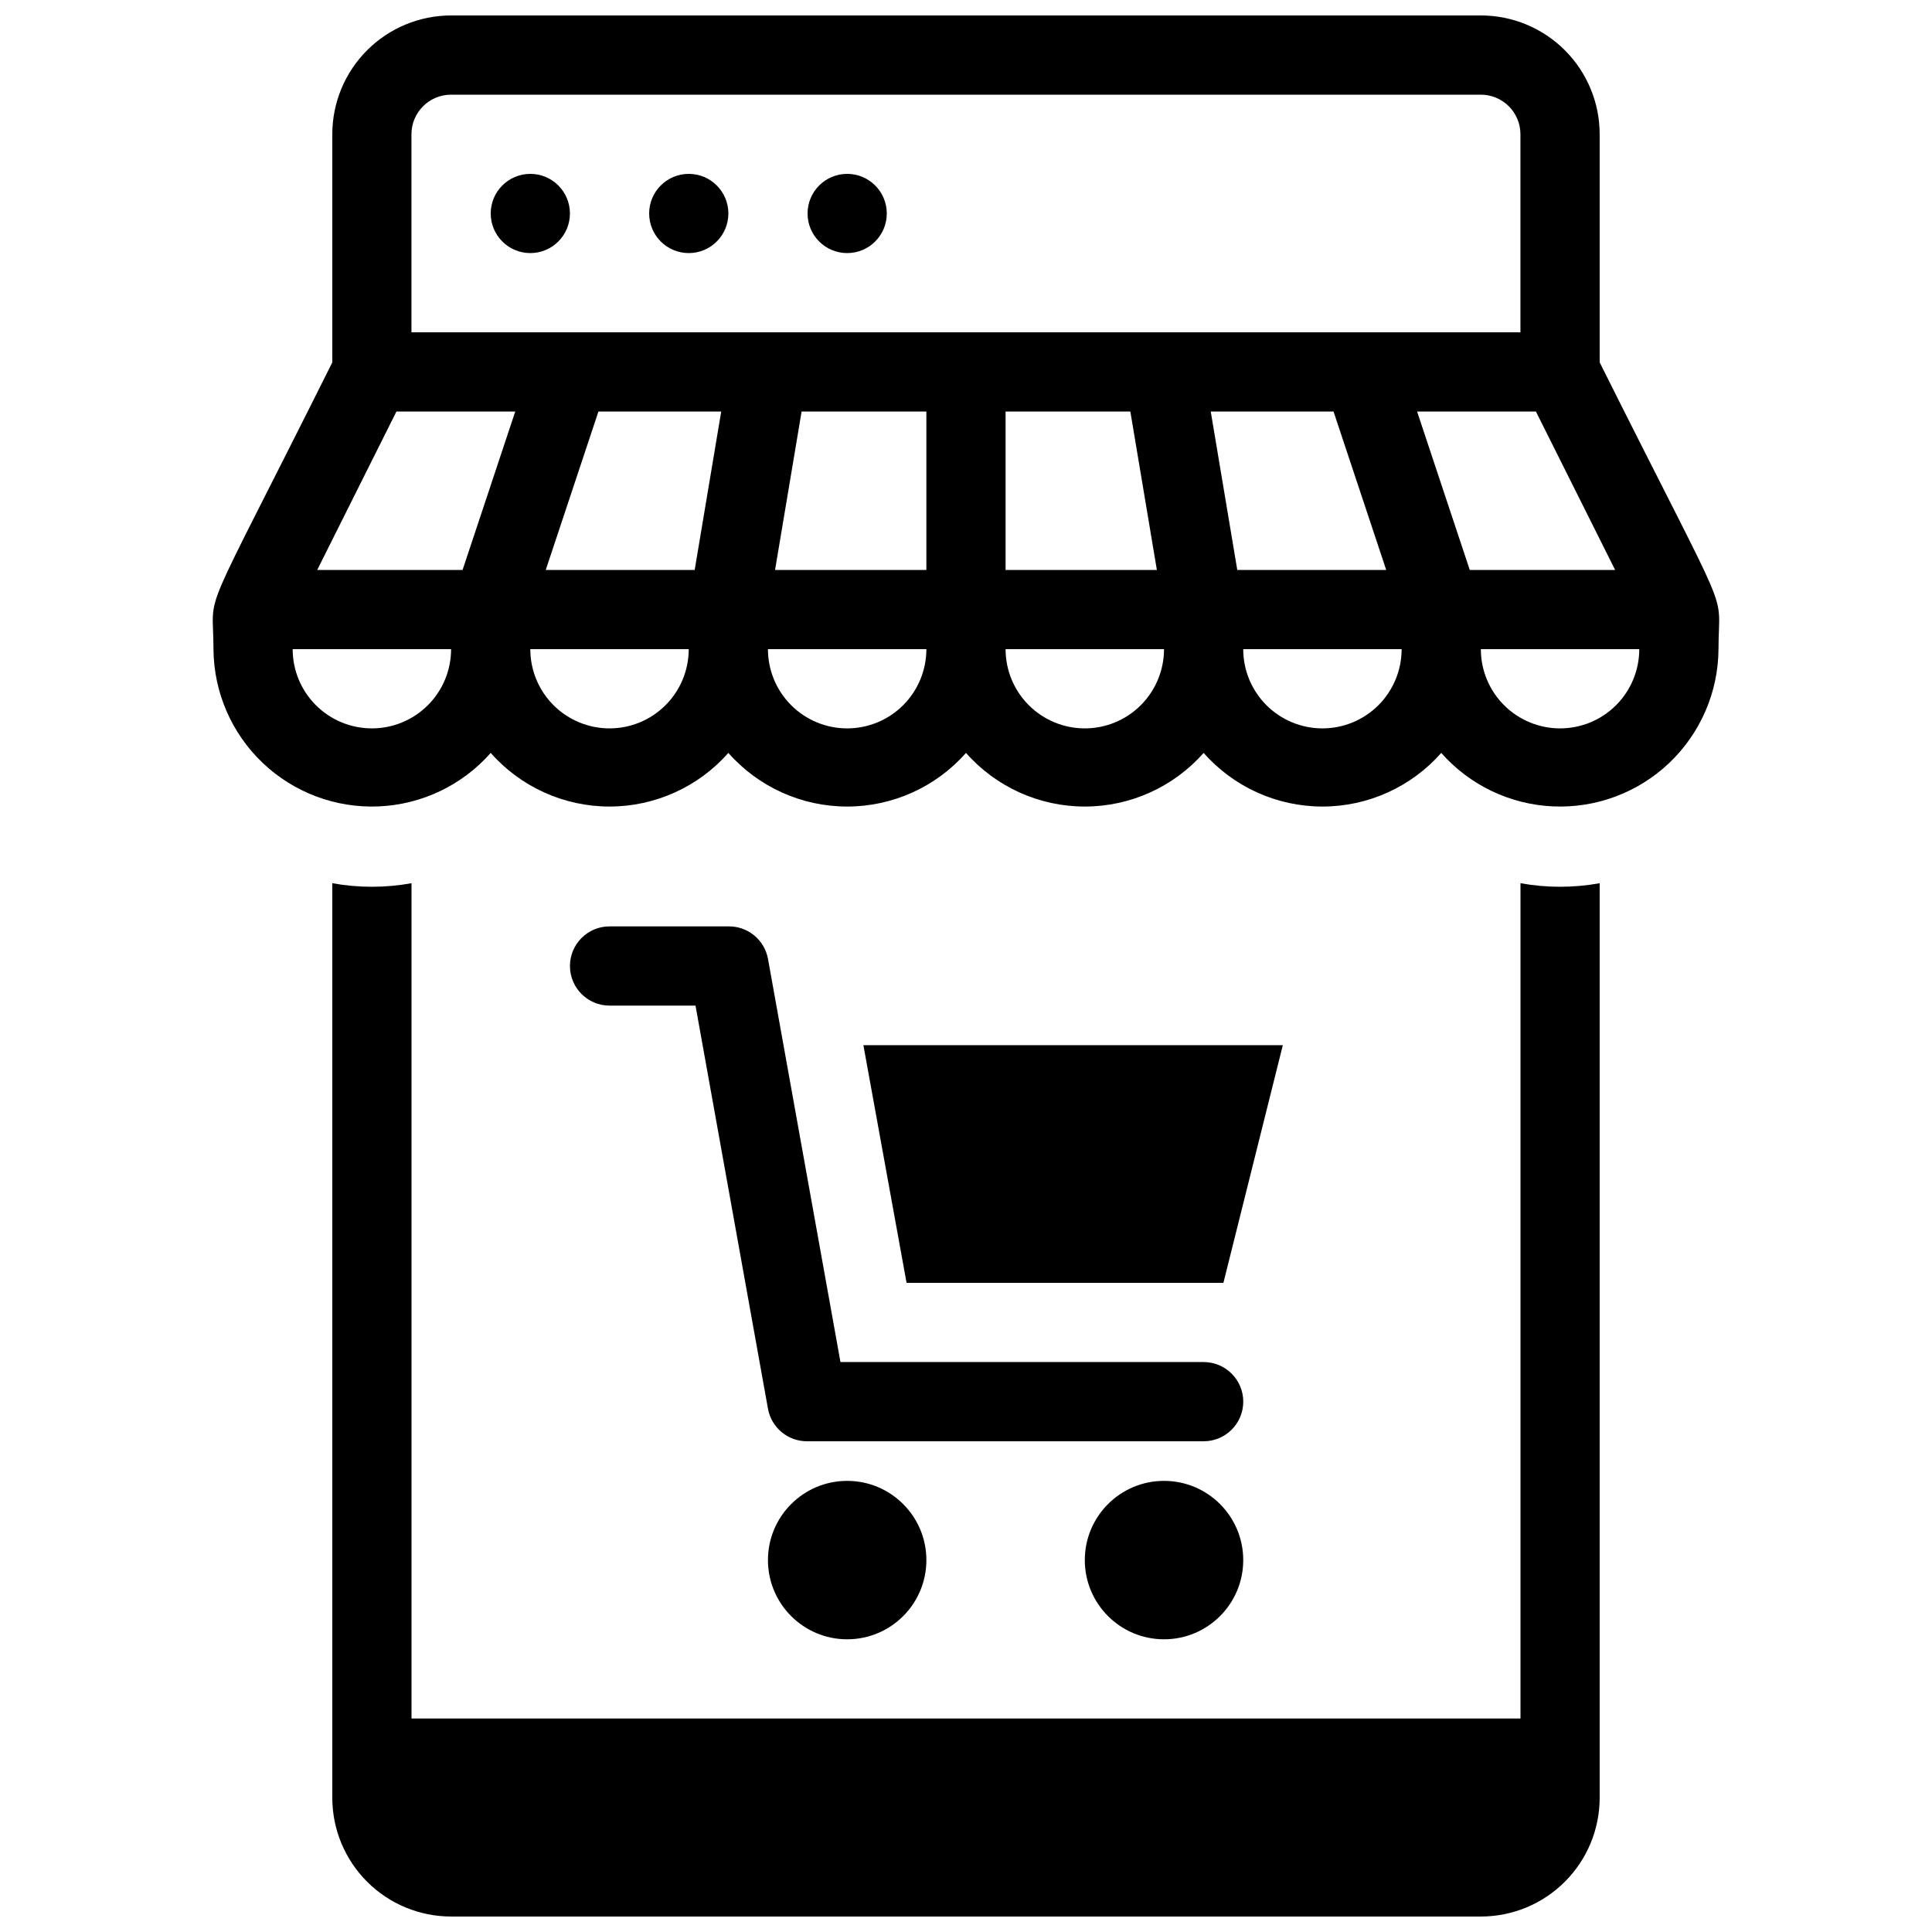
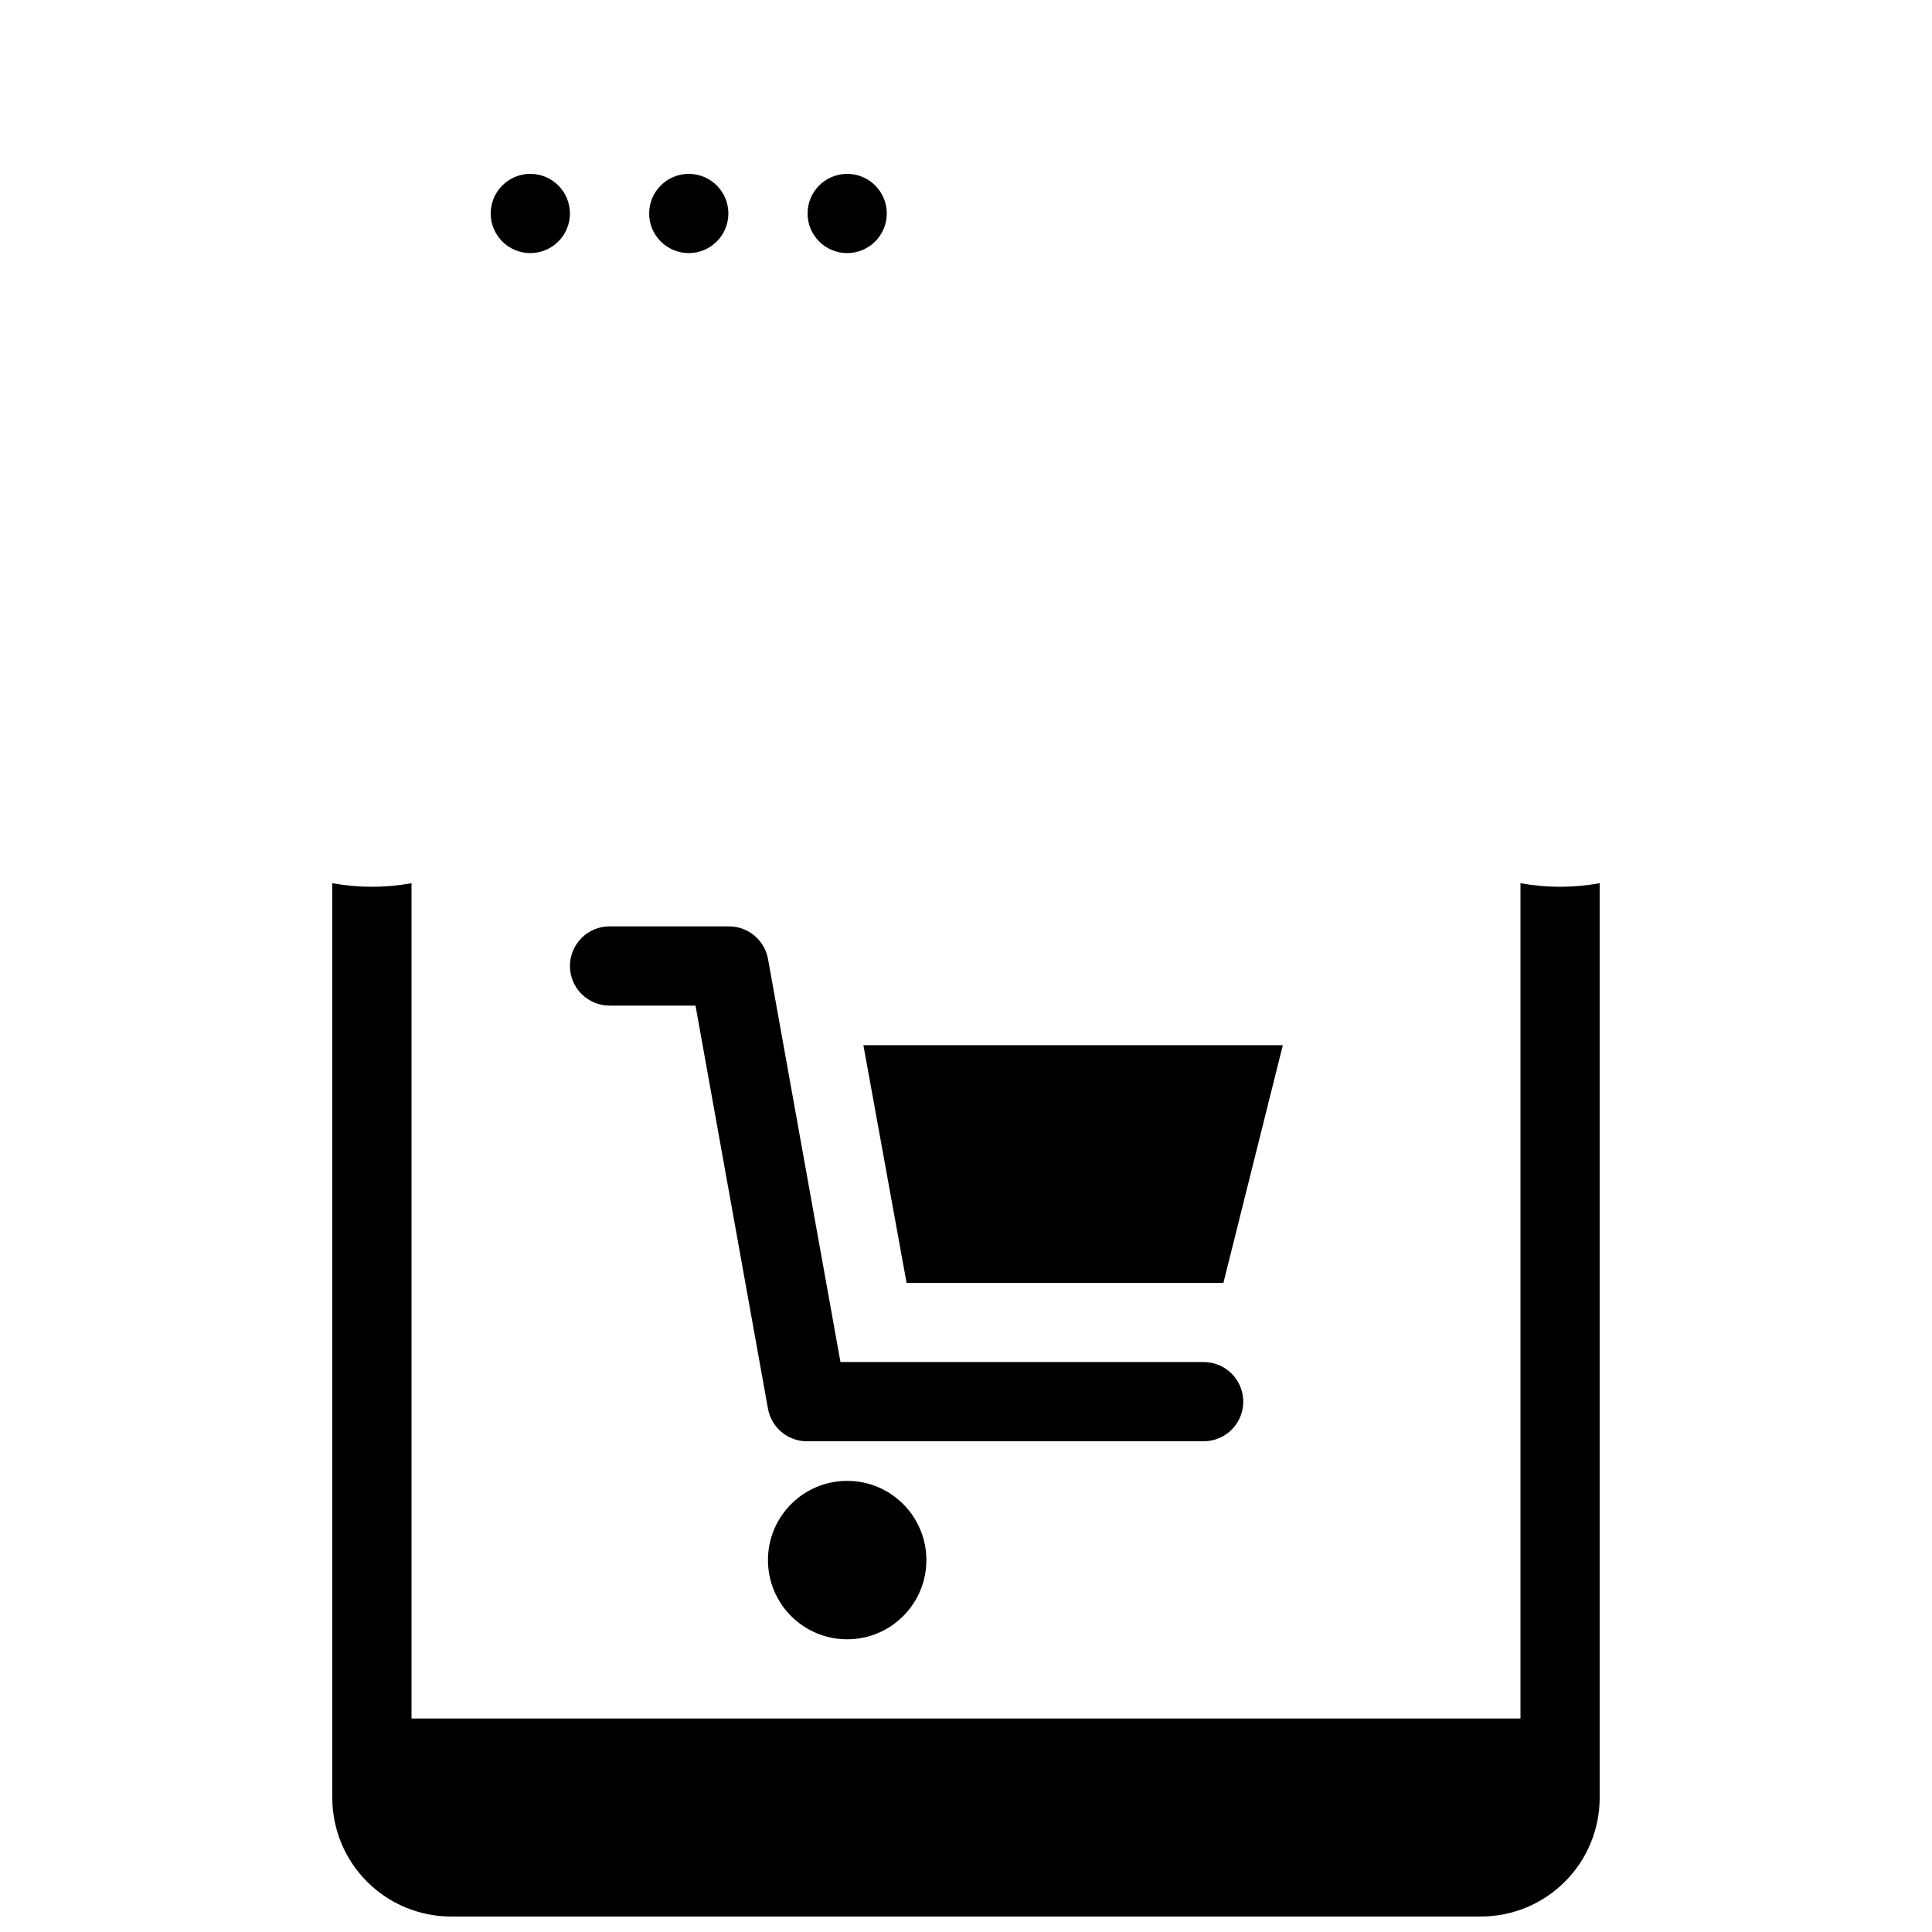
<svg xmlns="http://www.w3.org/2000/svg" width="800px" height="800px" version="1.1" viewBox="144 144 512 512">
  <defs>
    <clipPath id="b">
      <path d="m232 378h336v273.9h-336z" />
    </clipPath>
    <clipPath id="a">
-       <path d="m200 148.09h400v209.91h-400z" />
-     </clipPath>
+       </clipPath>
  </defs>
  <g clip-path="url(#b)">
    <path d="m567.93 378.06v242.35c0 8.352-3.316 16.363-9.223 22.266-5.902 5.906-13.914 9.223-22.266 9.223h-272.89c-8.352 0-16.359-3.316-22.266-9.223-5.906-5.902-9.223-13.914-9.223-22.266v-242.35c6.941 1.258 14.051 1.258 20.992 0v221.36h293.89v-221.36c6.941 1.258 14.055 1.258 20.992 0z" />
  </g>
  <path d="m284.54 211.07c5.797 0 10.496-4.699 10.496-10.496s-4.699-10.496-10.496-10.496-10.496 4.699-10.496 10.496 4.699 10.496 10.496 10.496z" />
  <path d="m326.53 211.07c5.797 0 10.496-4.699 10.496-10.496s-4.699-10.496-10.496-10.496-10.496 4.699-10.496 10.496 4.699 10.496 10.496 10.496z" />
  <path d="m368.51 211.07c5.797 0 10.496-4.699 10.496-10.496s-4.699-10.496-10.496-10.496-10.496 4.699-10.496 10.496 4.699 10.496 10.496 10.496z" />
  <g clip-path="url(#a)">
    <path d="m567.93 240.04v-60.457c0-8.352-3.316-16.359-9.223-22.266-5.902-5.906-13.914-9.223-22.266-9.223h-272.89c-8.352 0-16.359 3.316-22.266 9.223s-9.223 13.914-9.223 22.266v60.457c-36.105 72.316-31.488 58.988-31.488 75.992 0.074 11.406 4.785 22.293 13.051 30.156 8.27 7.859 19.379 12.02 30.777 11.516 11.395-0.5 22.098-5.617 29.645-14.172 7.969 9.035 19.438 14.211 31.488 14.211 12.047 0 23.516-5.176 31.488-14.211 7.969 9.035 19.438 14.211 31.488 14.211 12.047 0 23.516-5.176 31.488-14.211 7.969 9.035 19.438 14.211 31.488 14.211 12.047 0 23.516-5.176 31.488-14.211 7.969 9.035 19.438 14.211 31.484 14.211 12.051 0 23.52-5.176 31.488-14.211 7.547 8.555 18.25 13.672 29.648 14.172 11.395 0.504 22.504-3.656 30.773-11.516 8.266-7.863 12.98-18.75 13.051-30.156 0-17.109 4.516-3.988-31.488-75.992zm-318.87 13.016h31.488l-13.961 41.984h-38.52zm53.531 0h32.539l-7.031 41.984h-39.469zm53.844 0h33.062v41.984h-40.098zm54.055 0h33.062l7.031 41.984h-40.094zm61.402 41.984-7.031-41.984h32.539l13.961 41.984zm61.613 0-13.961-41.984h31.488l20.992 41.984zm-269.96-125.95h272.89c2.785 0 5.453 1.105 7.422 3.074s3.074 4.637 3.074 7.422v52.48h-293.89v-52.48c0-5.797 4.699-10.496 10.496-10.496zm-20.992 167.94c-5.566 0-10.906-2.211-14.844-6.148s-6.148-9.277-6.148-14.844h41.984c0 5.566-2.211 10.906-6.148 14.844s-9.277 6.148-14.844 6.148zm62.977 0c-5.57 0-10.906-2.211-14.844-6.148s-6.148-9.277-6.148-14.844h41.984c0 5.566-2.211 10.906-6.148 14.844s-9.277 6.148-14.844 6.148zm62.977 0c-5.57 0-10.906-2.211-14.844-6.148s-6.148-9.277-6.148-14.844h41.984c0 5.566-2.215 10.906-6.148 14.844-3.938 3.938-9.277 6.148-14.844 6.148zm62.977 0c-5.57 0-10.91-2.211-14.844-6.148-3.938-3.938-6.148-9.277-6.148-14.844h41.984c0 5.566-2.215 10.906-6.148 14.844-3.938 3.938-9.277 6.148-14.844 6.148zm62.977 0h-0.004c-5.566 0-10.906-2.211-14.84-6.148-3.938-3.938-6.148-9.277-6.148-14.844h41.984-0.004c0 5.566-2.211 10.906-6.148 14.844-3.934 3.938-9.273 6.148-14.844 6.148zm62.977 0h-0.004c-5.566 0-10.906-2.211-14.844-6.148-3.934-3.938-6.148-9.277-6.148-14.844h41.984c0 5.566-2.211 10.906-6.148 14.844-3.934 3.938-9.273 6.148-14.844 6.148z" />
  </g>
  <path d="m389.5 557.44c0 11.594-9.398 20.992-20.992 20.992s-20.992-9.398-20.992-20.992 9.398-20.992 20.992-20.992 20.992 9.398 20.992 20.992" />
-   <path d="m473.47 557.44c0 11.594-9.398 20.992-20.992 20.992s-20.992-9.398-20.992-20.992 9.398-20.992 20.992-20.992 20.992 9.398 20.992 20.992" />
  <path d="m483.96 420.99-15.742 62.973h-83.969l-11.441-62.973z" />
  <path d="m462.98 525.95h-104.96c-5.133 0.086-9.574-3.555-10.496-8.605l-19.207-106.85h-22.777c-5.797 0-10.496-4.699-10.496-10.496s4.699-10.496 10.496-10.496h31.488c5.133-0.086 9.57 3.555 10.496 8.605l19.207 106.85h96.25c5.797 0 10.496 4.699 10.496 10.496s-4.699 10.496-10.496 10.496z" />
</svg>